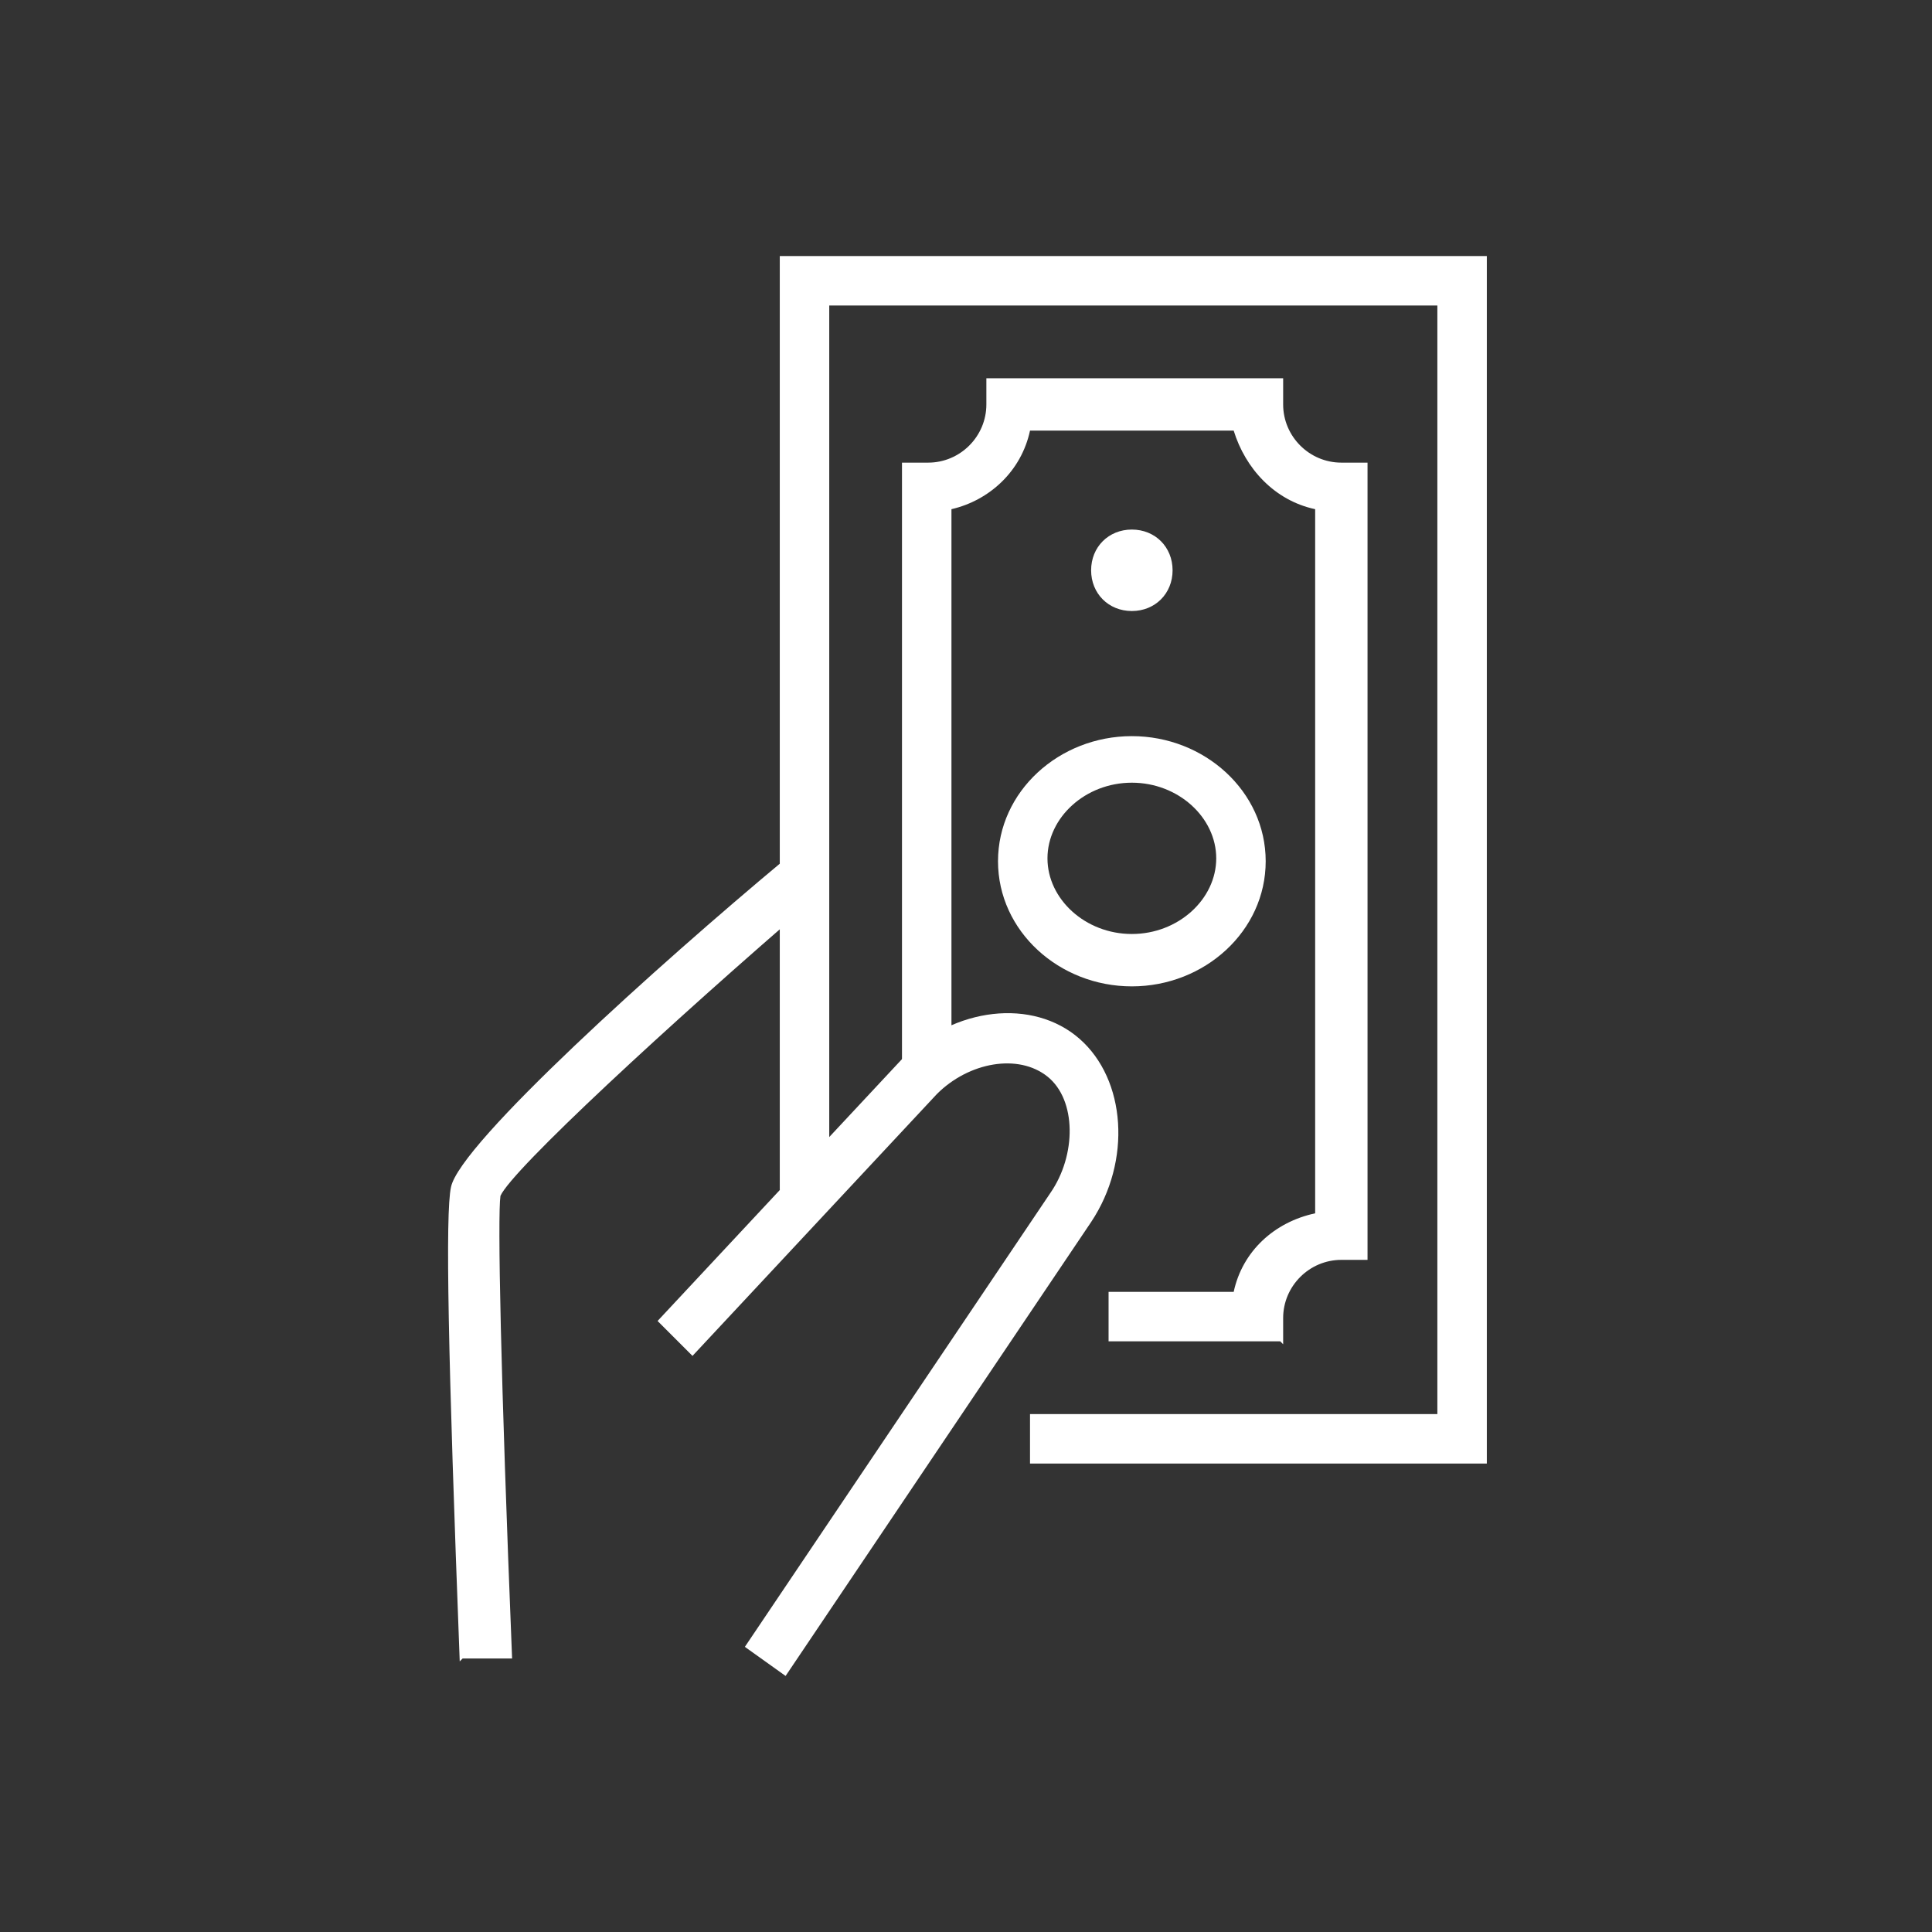
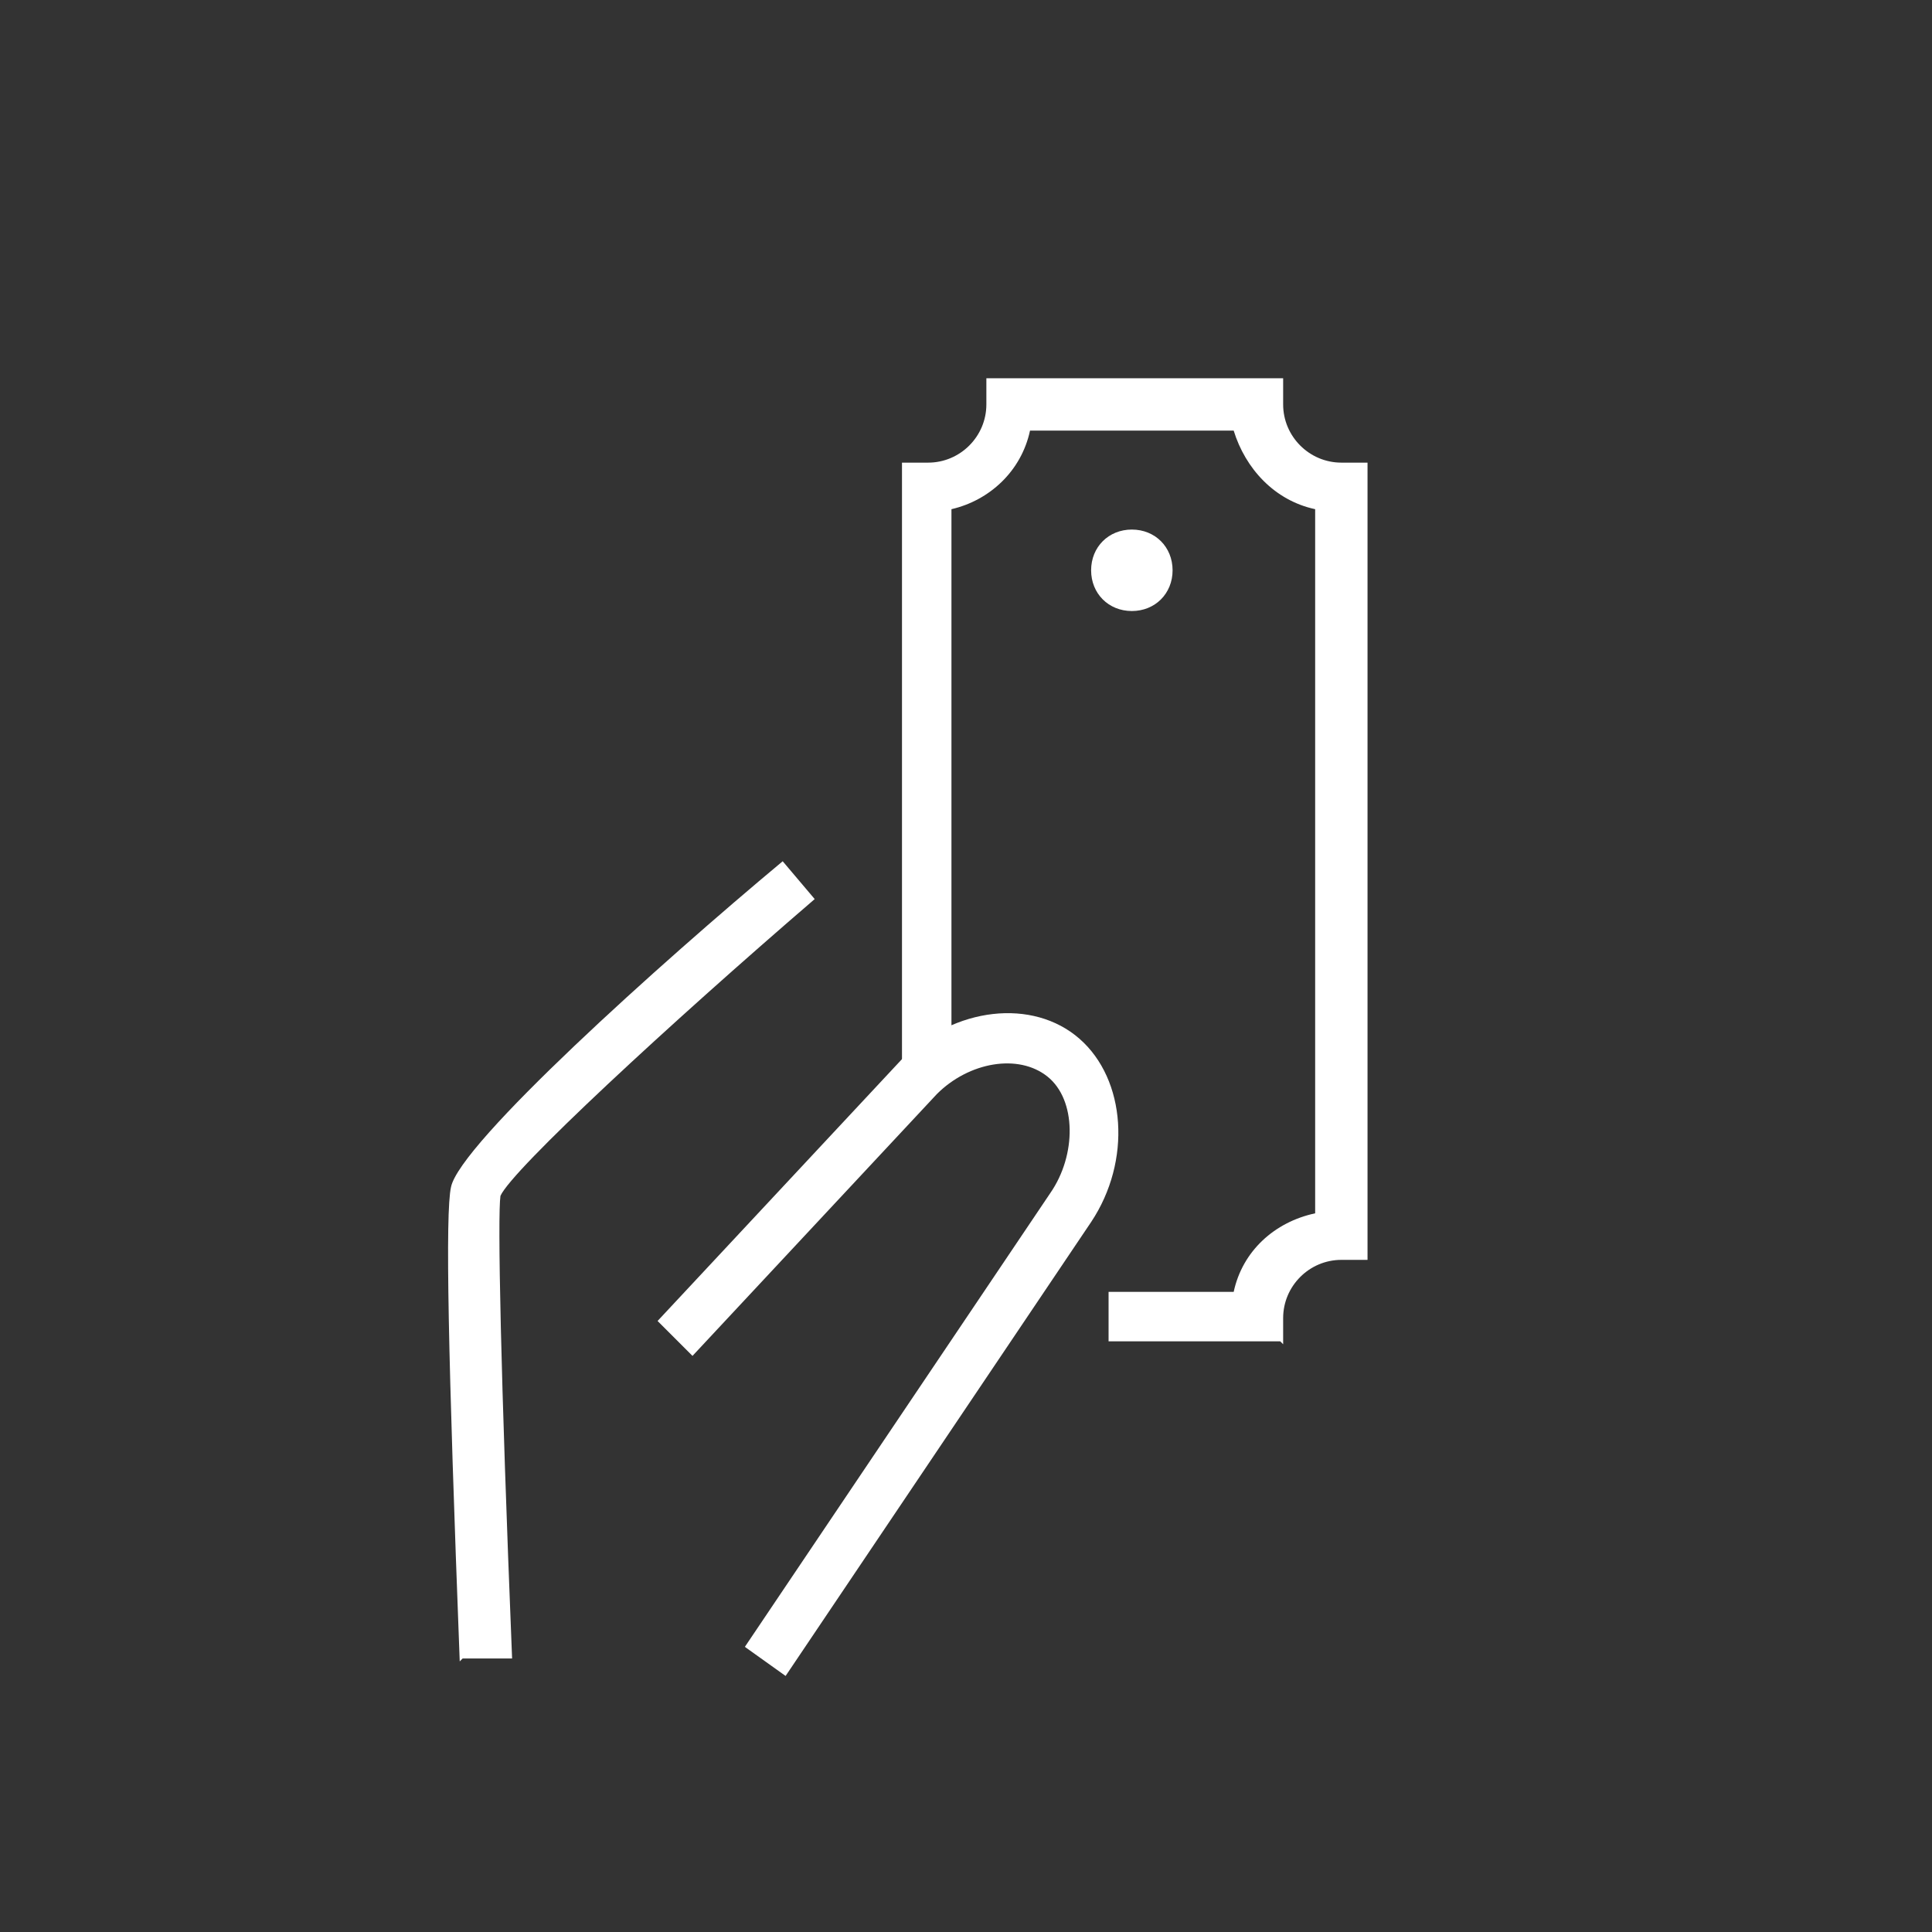
<svg xmlns="http://www.w3.org/2000/svg" id="Layer_1" data-name="Layer 1" width="66.4" height="66.4" viewBox="0 0 66.4 66.4">
  <rect x="0" y="0" width="66.4" height="66.4" fill="#333333" stroke="none" />
  <defs>
    <style>
      .cls-1 {
        fill: #fff;
        stroke-width: 0px;
      }
    </style>
  </defs>
  <g>
    <g>
      <path class="cls-1" d="M38.9,20.2c-.3,0-.5-.2-.5-.5s.2-.5.5-.5.5.2.5.5-.2.5-.5.5Z" />
      <path class="cls-1" d="M38.9,21c-.8,0-1.4-.6-1.4-1.4s.6-1.4,1.4-1.4,1.4.6,1.4,1.4-.6,1.4-1.4,1.4ZM38.9,19.3c-.2,0-.3.1-.3.3s.1.3.3.3.3-.1.3-.3-.1-.3-.3-.3Z" />
    </g>
-     <polygon class="cls-1" points="51.1 50.3 35.4 50.3 35.4 48.6 49.4 48.6 49.4 10.5 28.5 10.5 28.5 40.9 26.8 40.9 26.8 8.8 51.1 8.8 51.1 50.3" />
    <path class="cls-1" d="M44,46.1h-5.9v-1.7h4.3c.3-1.4,1.4-2.4,2.8-2.7v-24.2c-1.4-.3-2.4-1.4-2.8-2.7h-7c-.3,1.4-1.4,2.4-2.7,2.7v19.2h-1.7V15.9h.9c1.1,0,2-.9,2-2v-.9h10.2v.9c0,1.1.9,2,2,2h.9v27.4h-.9c-1.1,0-2,.9-2,2v.9Z" />
-     <path class="cls-1" d="M38.9,33.9c-2.5,0-4.6-1.9-4.6-4.3s2.1-4.3,4.6-4.3,4.6,1.9,4.6,4.3-2.1,4.3-4.6,4.3ZM38.9,26.9c-1.6,0-2.9,1.2-2.9,2.6s1.3,2.6,2.9,2.6,2.9-1.2,2.9-2.6-1.3-2.6-2.9-2.6Z" />
  </g>
  <g>
    <path class="cls-1" d="M27,57.6l-1.4-1,10.5-15.6c.9-1.3.9-3.2-.1-4-1-.8-2.7-.5-3.8.6l-8.4,9-1.2-1.2,8.4-9c1.8-1.8,4.5-2.1,6.1-.7,1.6,1.4,1.8,4.2.4,6.3l-10.5,15.6Z" />
    <path class="cls-1" d="M15.8,57.1c-.4-10.5-.5-15.4-.3-16.3.3-1.5,7.2-7.7,11.4-11.2l1.1,1.3c-5,4.3-10.4,9.3-10.8,10.2-.1.7,0,6,.4,15.9h-1.7Z" />
  </g>
</svg>